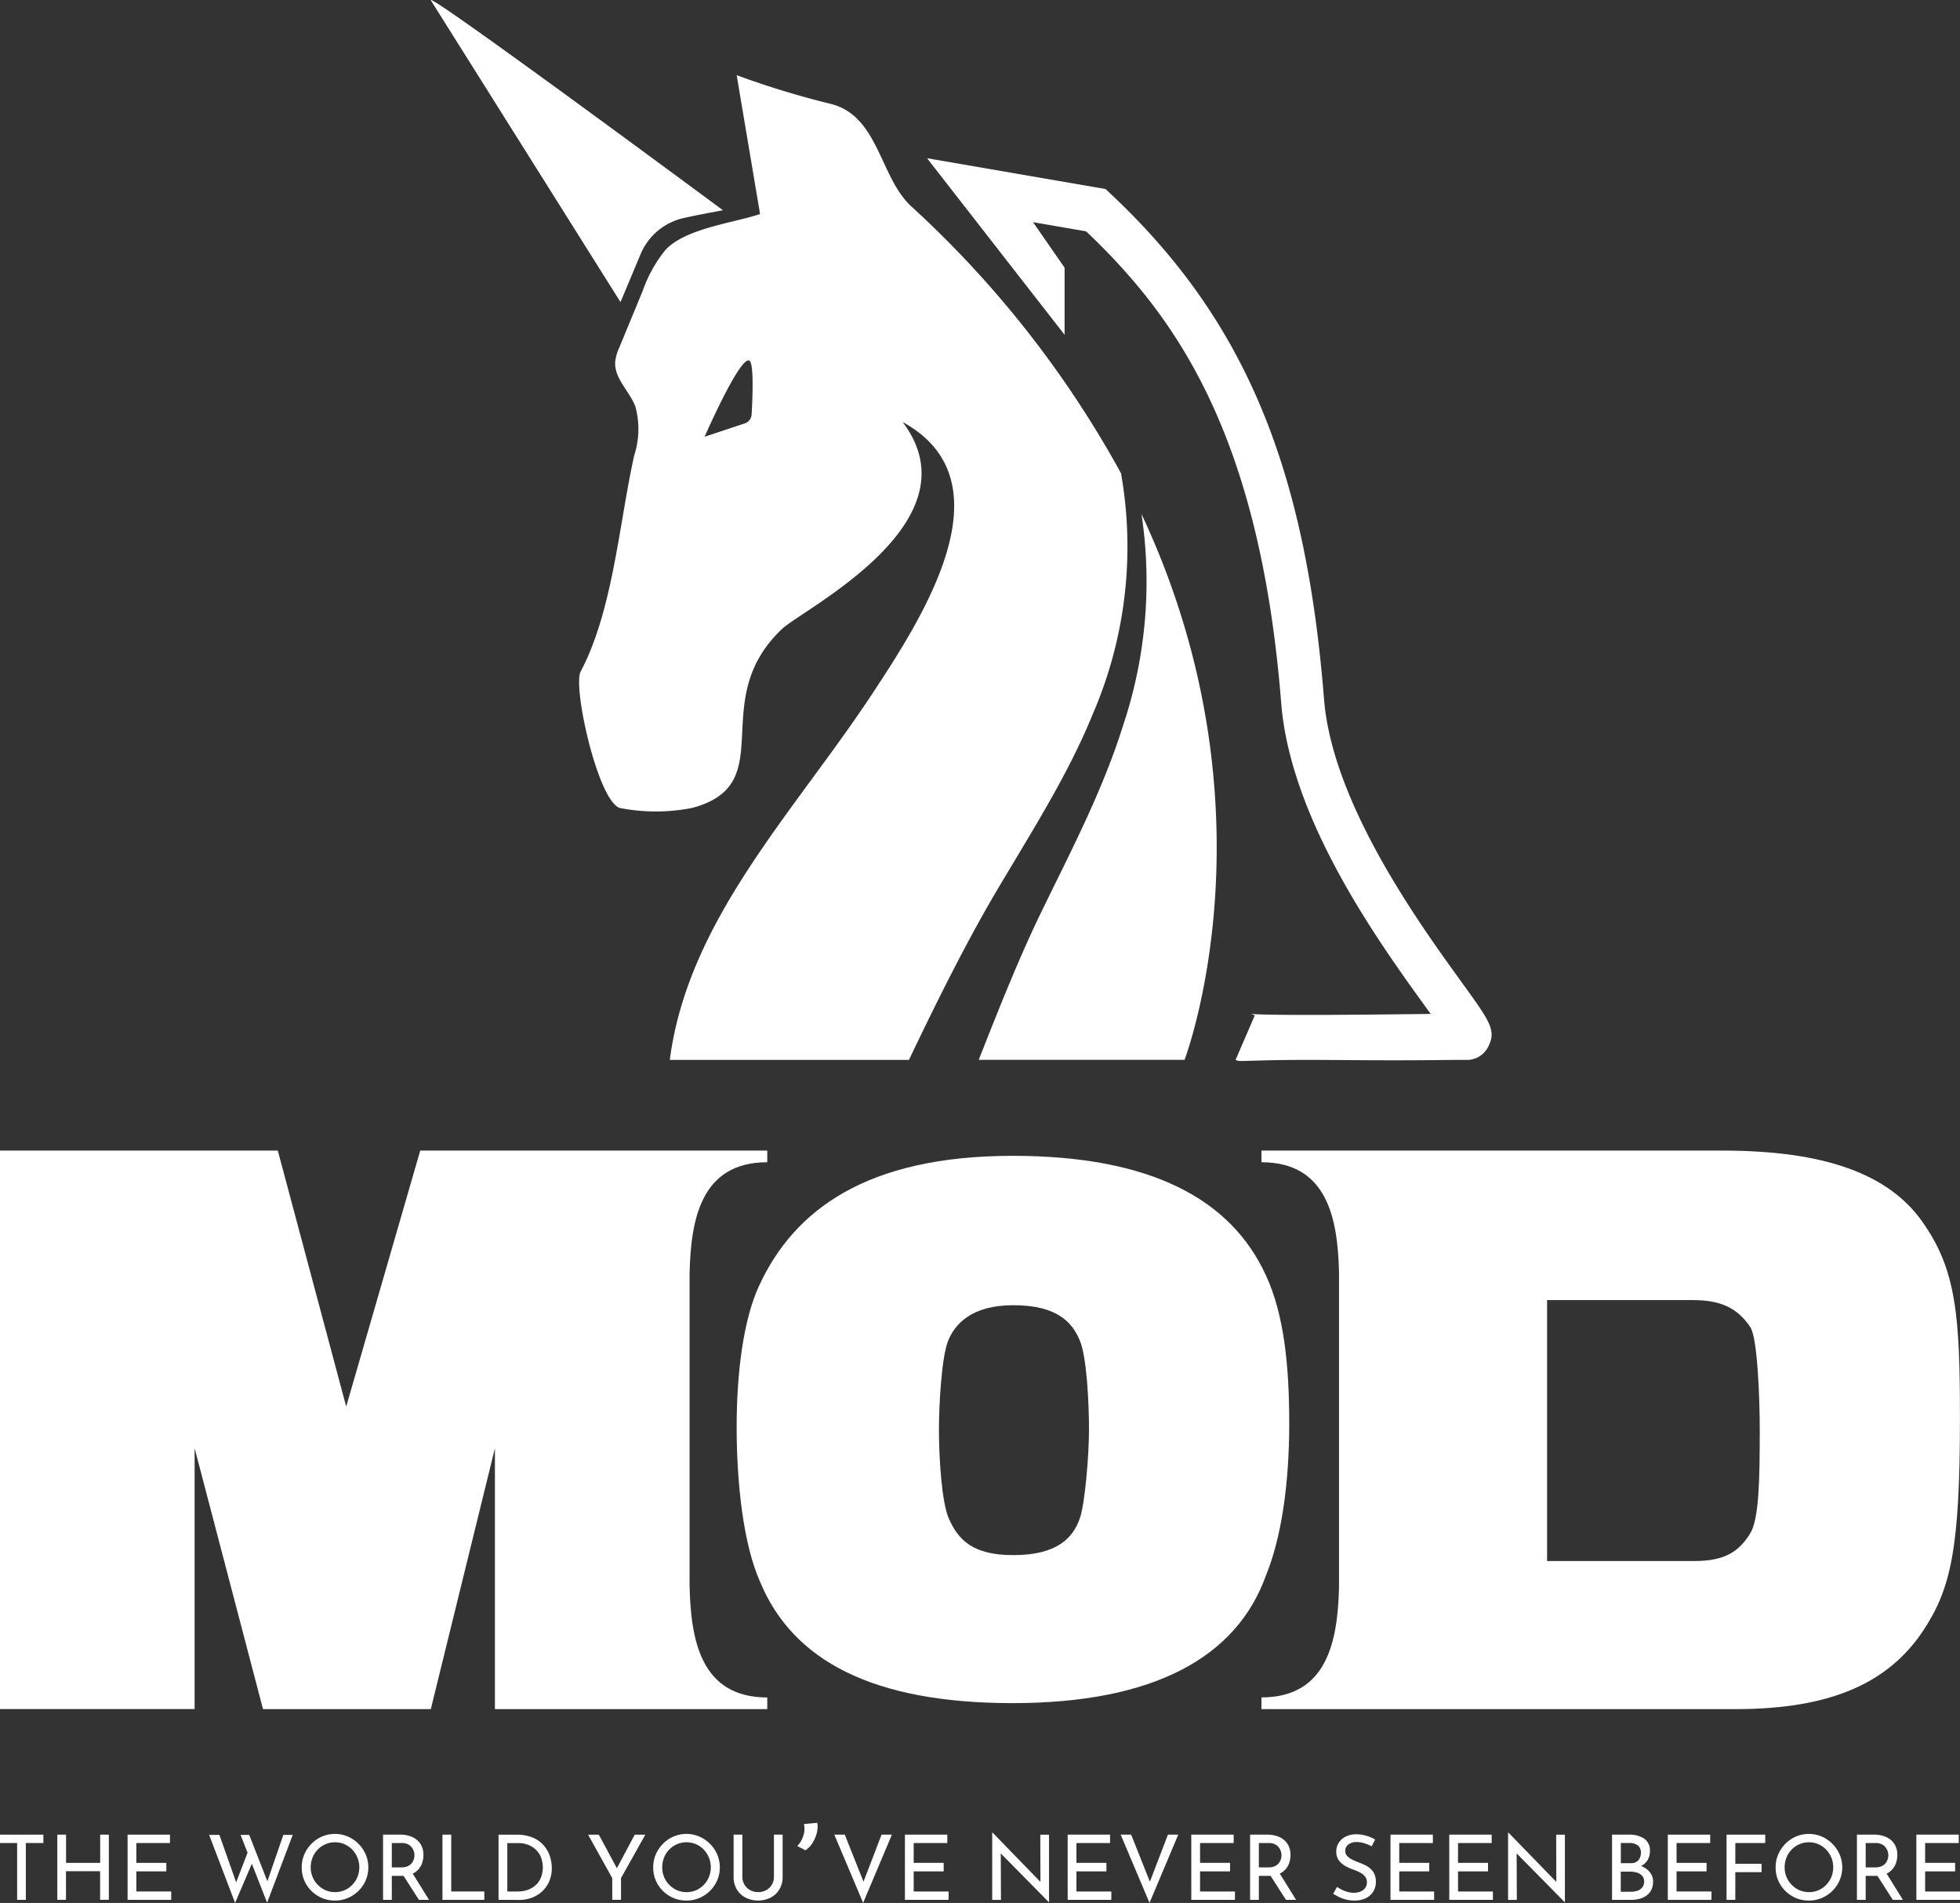
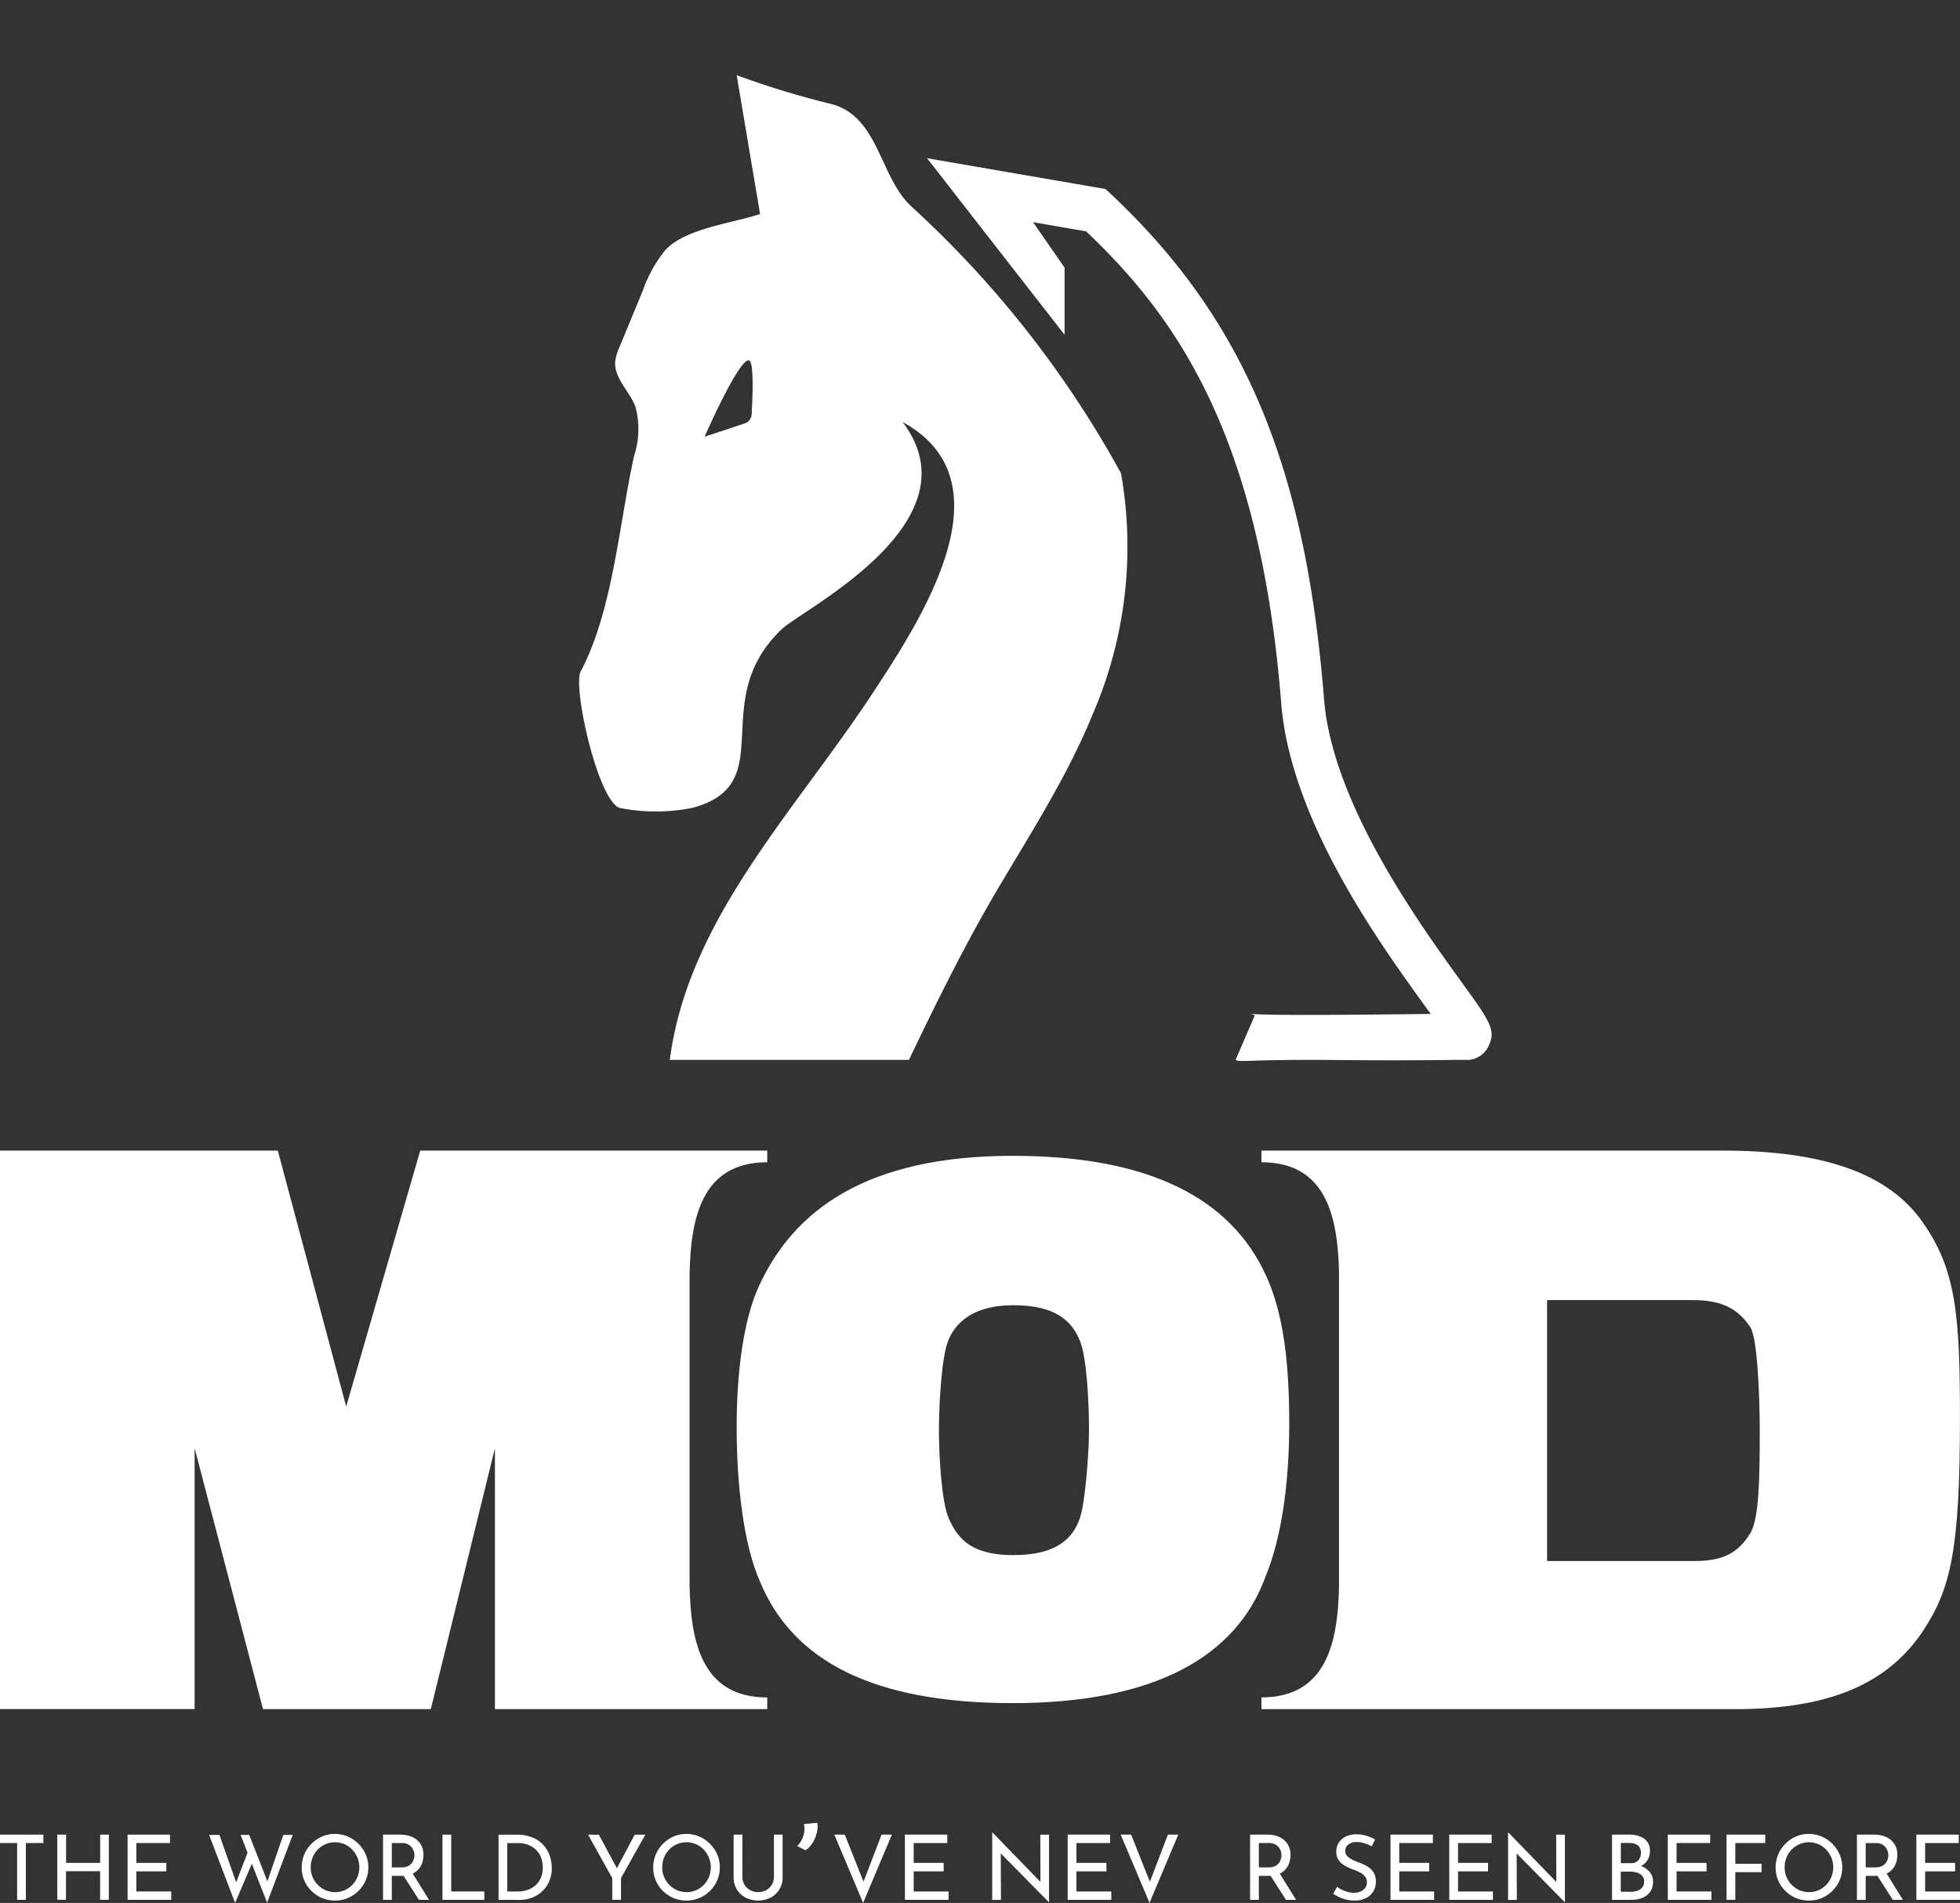
<svg xmlns="http://www.w3.org/2000/svg" id="グループ_362" data-name="グループ 362" width="189.542" height="184" viewBox="0 0 189.542 184">
  <rect x="0" y="0" width="189.542" height="184" fill="#333333" stroke="none" />
  <defs>
    <clipPath id="clip-path">
      <rect id="長方形_279" data-name="長方形 279" width="189.542" height="184" fill="none" />
    </clipPath>
  </defs>
  <g id="グループ_305" data-name="グループ 305" clip-path="url(#clip-path)">
    <path id="パス_22" data-name="パス 22" d="M218.055,284.109c0-5.635-.517-10.558-2.267-14.315-3.368-7.319-11.076-11.53-24.485-11.53-14.12,0-21.117,5.247-24.485,12.5-1.554,3.3-2.2,8.485-2.2,13.732,0,5.441.648,11.336,2.267,14.963,3.173,7.643,10.947,11.725,24.42,11.725,13.6,0,21.635-4.4,24.485-12.307,1.491-3.627,2.267-8.81,2.267-14.769m-20.274,9.264c-.648,1.813-2.138,3.5-6.413,3.5-3.952,0-5.312-1.49-6.219-3.5-.712-1.555-.971-5.96-.971-8.616,0-2.526.259-6.865.842-8.485.648-1.749,2.333-3.563,6.349-3.563,4.275,0,5.7,1.685,6.413,3.368.712,1.619.907,6.219.907,8.68,0,2.4-.389,7.254-.907,8.616" transform="translate(-93.38 -146.503)" fill="#fff" />
    <path id="パス_23" data-name="パス 23" d="M345.774,263.912c-3.272-4.569-9.409-6.819-19.3-6.819h-44.57v1.127c6.341,0,7.366,5.4,7.5,10.561v30.625c-.138,5.159-1.163,10.561-7.5,10.561V311.1h45.866c9.409,0,14.8-2.66,18.069-7.5,2.727-4.091,3.613-7.909,3.613-20.66,0-9.819-.341-14.386-3.682-19.023m-16.568,30.137c-1.16,1.908-2.592,2.727-5.455,2.727H309.526V271.549h14.089c2.59,0,4.295.682,5.591,2.659.681,1.159.886,6.887.886,9.955,0,4.7-.069,8.455-.886,9.886" transform="translate(-159.915 -145.839)" fill="#fff" />
    <path id="パス_24" data-name="パス 24" d="M66.687,299.138V269.051c.11-5.238,1.062-10.831,7.513-10.831v-1.127H40.641l-7.16,24.751-6.614-24.751H0v54H18.822V285.868L25.436,311.1H41.664l6.2-25.227V311.1H74.2v-1.127c-6.451,0-7.4-5.593-7.513-10.831" transform="translate(-0.002 -145.839)" fill="#fff" />
    <path id="パス_25" data-name="パス 25" d="M0,409.941H4.195v.81H2.5v5.494H1.657v-5.494H0Z" transform="translate(0 -232.543)" fill="#fff" />
    <path id="パス_26" data-name="パス 26" d="M17.784,409.941v6.3h-.845v-2.765h-3.3v2.765H12.8v-6.3h.847v2.73h3.3v-2.73Z" transform="translate(-7.258 -232.543)" fill="#fff" />
    <path id="パス_27" data-name="パス 27" d="M28.512,409.941h4.1v.81H29.359v1.92h2.9v.82h-2.9v1.945h3.374v.81H28.512Z" transform="translate(-16.174 -232.543)" fill="#fff" />
    <path id="パス_28" data-name="パス 28" d="M46.732,410h.995l1.7,4.813-.148-.051,1.246-3.236.393,1.142-1.674,3.907Zm3.043,0h.836l1.859,4.752-.183-.035L53.908,410h.908l-2.477,6.558Z" transform="translate(-26.509 -232.577)" fill="#fff" />
    <path id="パス_29" data-name="パス 29" d="M67.426,413.005a3.152,3.152,0,0,1,.247-1.237,3.312,3.312,0,0,1,1.718-1.737,3.193,3.193,0,0,1,2.49,0,3.335,3.335,0,0,1,1.735,1.737,3.2,3.2,0,0,1,0,2.493,3.25,3.25,0,0,1-1.726,1.713,3.151,3.151,0,0,1-1.248.249,3.2,3.2,0,0,1-1.251-.244,3.26,3.26,0,0,1-1.024-.685,3.143,3.143,0,0,1-.941-2.29m.871,0a2.378,2.378,0,0,0,.685,1.7,2.471,2.471,0,0,0,.749.519,2.363,2.363,0,0,0,1.84,0,2.373,2.373,0,0,0,.742-.515,2.469,2.469,0,0,0,.5-.763,2.5,2.5,0,0,0,0-1.875,2.559,2.559,0,0,0-.5-.772,2.275,2.275,0,0,0-1.67-.711,2.237,2.237,0,0,0-.928.192,2.322,2.322,0,0,0-.75.522,2.358,2.358,0,0,0-.493.772,2.5,2.5,0,0,0-.175.928" transform="translate(-38.248 -232.451)" fill="#fff" />
    <path id="パス_30" data-name="パス 30" d="M87.273,409.941a2.927,2.927,0,0,1,.886.128,2.022,2.022,0,0,1,.707.374,1.768,1.768,0,0,1,.471.615,1.973,1.973,0,0,1,.17.836,2.506,2.506,0,0,1-.109.733,1.761,1.761,0,0,1-1.011,1.12,2.489,2.489,0,0,1-1.008.179h-.932v2.32H85.6v-6.305Zm.089,3.166a1.515,1.515,0,0,0,.624-.113,1.024,1.024,0,0,0,.387-.294,1.164,1.164,0,0,0,.2-.378,1.35,1.35,0,0,0,.063-.393,1.23,1.23,0,0,0-.067-.392,1.2,1.2,0,0,0-.209-.38,1.1,1.1,0,0,0-.374-.292,1.276,1.276,0,0,0-.563-.114h-.976v2.355Zm1.037.489,1.648,2.651H89.07l-1.683-2.625Z" transform="translate(-48.557 -232.543)" fill="#fff" />
    <path id="パス_31" data-name="パス 31" d="M98.88,409.941h.847v5.495h3.2v.81H98.88Z" transform="translate(-56.091 -232.543)" fill="#fff" />
    <path id="パス_32" data-name="パス 32" d="M111.411,416.246v-6.3h1.718a4,4,0,0,1,1.6.284,2.848,2.848,0,0,1,1.059.759,3.03,3.03,0,0,1,.589,1.041,3.7,3.7,0,0,1,.183,1.142,3.153,3.153,0,0,1-.249,1.283,2.872,2.872,0,0,1-.679.967,3.018,3.018,0,0,1-.995.615,3.333,3.333,0,0,1-1.19.214Zm.847-.81h1.019a2.862,2.862,0,0,0,.956-.157,2.284,2.284,0,0,0,.768-.454,2.048,2.048,0,0,0,.509-.729,2.777,2.777,0,0,0-.009-2,2.13,2.13,0,0,0-.522-.738,2.287,2.287,0,0,0-.751-.449,2.531,2.531,0,0,0-.871-.153h-1.1Z" transform="translate(-63.199 -232.543)" fill="#fff" />
    <path id="パス_33" data-name="パス 33" d="M133.759,414.144l-2.337-4.2h1.039l1.873,3.479-.26.019,1.857-3.5h1.028l-2.353,4.2v2.1h-.847Z" transform="translate(-74.551 -232.543)" fill="#fff" />
    <path id="パス_34" data-name="パス 34" d="M145.975,413.005a3.152,3.152,0,0,1,.247-1.237,3.312,3.312,0,0,1,1.718-1.737,3.193,3.193,0,0,1,2.49,0,3.335,3.335,0,0,1,1.735,1.737,3.2,3.2,0,0,1,0,2.493,3.25,3.25,0,0,1-1.726,1.713,3.151,3.151,0,0,1-1.248.249,3.2,3.2,0,0,1-1.251-.244,3.26,3.26,0,0,1-1.024-.685,3.143,3.143,0,0,1-.941-2.29m.871,0a2.378,2.378,0,0,0,.685,1.7,2.471,2.471,0,0,0,.75.519,2.362,2.362,0,0,0,1.84,0,2.373,2.373,0,0,0,.742-.515,2.47,2.47,0,0,0,.5-.763,2.5,2.5,0,0,0,0-1.875,2.559,2.559,0,0,0-.5-.772,2.275,2.275,0,0,0-1.67-.711,2.237,2.237,0,0,0-.928.192,2.322,2.322,0,0,0-.75.522,2.358,2.358,0,0,0-.493.772,2.5,2.5,0,0,0-.175.928" transform="translate(-82.806 -232.451)" fill="#fff" />
    <path id="パス_35" data-name="パス 35" d="M164.793,414.013a1.437,1.437,0,0,0,.2.764,1.5,1.5,0,0,0,.55.528,1.545,1.545,0,0,0,.762.192,1.625,1.625,0,0,0,.794-.192,1.42,1.42,0,0,0,.546-.528,1.48,1.48,0,0,0,.2-.764v-4.072h.838v4.1a2.271,2.271,0,0,1-.314,1.2,2.129,2.129,0,0,1-.856.794,2.718,2.718,0,0,1-2.4,0,2.134,2.134,0,0,1-.854-.794,2.271,2.271,0,0,1-.314-1.2v-4.1h.845Z" transform="translate(-93.001 -232.543)" fill="#fff" />
    <path id="パス_36" data-name="パス 36" d="M178.159,409.542a2.375,2.375,0,0,0,.569-.936,2.089,2.089,0,0,0,.077-1.19l1.292-.12a2.262,2.262,0,0,1-.05.988,3.389,3.389,0,0,1-.417.969,2.277,2.277,0,0,1-.672.7Z" transform="translate(-101.062 -231.043)" fill="#fff" />
    <path id="パス_37" data-name="パス 37" d="M187.457,409.941l2.076,5.214-.48-.1,1.962-5.118h1l-2.782,6.6-2.79-6.6Z" transform="translate(-105.763 -232.543)" fill="#fff" />
    <path id="パス_38" data-name="パス 38" d="M202.222,409.941h4.1v.81h-3.252v1.92h2.9v.82h-2.9v1.945h3.374v.81h-4.221Z" transform="translate(-114.712 -232.543)" fill="#fff" />
    <path id="パス_39" data-name="パス 39" d="M227.185,416.2l-4.874-4.944.244.061.019,4.682h-.847v-6.5h.044l4.814,4.961-.192-.042-.016-4.727h.845V416.2Z" transform="translate(-125.776 -232.291)" fill="#fff" />
    <path id="パス_40" data-name="パス 40" d="M238.594,409.941h4.1v.81h-3.252v1.92h2.9v.82h-2.9v1.945h3.374v.81h-4.221Z" transform="translate(-135.345 -232.543)" fill="#fff" />
    <path id="パス_41" data-name="パス 41" d="M251.454,409.941l2.076,5.214-.48-.1,1.962-5.118h1l-2.782,6.6-2.79-6.6Z" transform="translate(-142.066 -232.543)" fill="#fff" />
-     <path id="パス_42" data-name="パス 42" d="M266.219,409.941h4.1v.81h-3.252v1.92h2.9v.82h-2.9v1.945h3.374v.81h-4.221Z" transform="translate(-151.015 -232.543)" fill="#fff" />
    <path id="パス_43" data-name="パス 43" d="M281.033,409.941a2.927,2.927,0,0,1,.886.128,2.018,2.018,0,0,1,.707.374,1.768,1.768,0,0,1,.471.615,1.973,1.973,0,0,1,.17.836,2.506,2.506,0,0,1-.109.733,1.761,1.761,0,0,1-1.011,1.12,2.49,2.49,0,0,1-1.008.179h-.932v2.32h-.847v-6.305Zm.089,3.166a1.515,1.515,0,0,0,.624-.113,1.024,1.024,0,0,0,.387-.294,1.164,1.164,0,0,0,.2-.378,1.35,1.35,0,0,0,.063-.393,1.23,1.23,0,0,0-.067-.392,1.2,1.2,0,0,0-.209-.38,1.1,1.1,0,0,0-.374-.292,1.276,1.276,0,0,0-.563-.114h-.976v2.355Zm1.037.489,1.648,2.651h-.977l-1.683-2.625Z" transform="translate(-158.469 -232.543)" fill="#fff" />
    <path id="パス_44" data-name="パス 44" d="M301.638,411.021a4.514,4.514,0,0,0-.7-.288,2.474,2.474,0,0,0-.751-.122,1.277,1.277,0,0,0-.807.235.761.761,0,0,0-.3.628.7.7,0,0,0,.2.5,1.694,1.694,0,0,0,.506.353c.2.1.424.192.657.279a5.606,5.606,0,0,1,.576.249,2.322,2.322,0,0,1,.518.353,1.51,1.51,0,0,1,.367.515,1.847,1.847,0,0,1,.135.751,1.729,1.729,0,0,1-.249.915,1.712,1.712,0,0,1-.711.644,2.42,2.42,0,0,1-1.107.236,3.346,3.346,0,0,1-.788-.093,3.539,3.539,0,0,1-.7-.247,5.267,5.267,0,0,1-.574-.323l.375-.663a3.661,3.661,0,0,0,.48.283,2.878,2.878,0,0,0,.566.214,2.275,2.275,0,0,0,.574.077,1.716,1.716,0,0,0,.594-.1,1.129,1.129,0,0,0,.48-.332.9.9,0,0,0,.192-.6.835.835,0,0,0-.171-.531,1.414,1.414,0,0,0-.445-.371,4.831,4.831,0,0,0-.6-.275,5.878,5.878,0,0,1-.607-.244,3,3,0,0,1-.557-.336,1.573,1.573,0,0,1-.419-.484,1.409,1.409,0,0,1-.161-.7,1.56,1.56,0,0,1,.24-.868,1.67,1.67,0,0,1,.659-.585,2.266,2.266,0,0,1,.958-.231,3.529,3.529,0,0,1,1.078.15,4.068,4.068,0,0,1,.823.356Z" transform="translate(-168.986 -232.497)" fill="#fff" />
    <path id="パス_45" data-name="パス 45" d="M310.733,409.941h4.1v.81H311.58v1.92h2.9v.82h-2.9v1.945h3.374v.81h-4.221Z" transform="translate(-176.266 -232.543)" fill="#fff" />
    <path id="パス_46" data-name="パス 46" d="M323.869,409.941h4.1v.81h-3.252v1.92h2.9v.82h-2.9v1.945h3.374v.81h-4.221Z" transform="translate(-183.718 -232.543)" fill="#fff" />
    <path id="パス_47" data-name="パス 47" d="M342.469,416.2l-4.874-4.944.244.061.019,4.682h-.847v-6.5h.044l4.814,4.961-.192-.042-.016-4.727h.845V416.2Z" transform="translate(-191.172 -232.291)" fill="#fff" />
    <path id="パス_48" data-name="パス 48" d="M361.863,409.941a2.534,2.534,0,0,1,1.495.388,1.374,1.374,0,0,1,.547,1.2,1.614,1.614,0,0,1-.227.871,1.553,1.553,0,0,1-.633.576,2.386,2.386,0,0,1-.954.245l-.122-.445a3.213,3.213,0,0,1,1.142.225,1.962,1.962,0,0,1,.8.585,1.391,1.391,0,0,1,.3.889,1.776,1.776,0,0,1-.17.807,1.508,1.508,0,0,1-.47.55,2.124,2.124,0,0,1-.672.314,2.987,2.987,0,0,1-.781.1h-1.875v-6.305Zm.175,2.756a.925.925,0,0,0,.759-.288,1.068,1.068,0,0,0,.235-.7.856.856,0,0,0-.3-.733,1.343,1.343,0,0,0-.82-.227h-.819V412.7Zm.035,2.765a1.863,1.863,0,0,0,.644-.105.985.985,0,0,0,.458-.327.862.862,0,0,0,.17-.544.806.806,0,0,0-.2-.576,1.1,1.1,0,0,0-.5-.3,2.166,2.166,0,0,0-.627-.092h-.932v1.945Z" transform="translate(-204.35 -232.543)" fill="#fff" />
    <path id="パス_49" data-name="パス 49" d="M372.7,409.941h4.1v.81h-3.252v1.92h2.9v.82h-2.9v1.945h3.374v.81H372.7Z" transform="translate(-211.415 -232.543)" fill="#fff" />
    <path id="パス_50" data-name="パス 50" d="M385.836,409.941h3.741v.81h-2.894v2.006h2.538v.812h-2.538v2.676h-.847Z" transform="translate(-218.869 -232.543)" fill="#fff" />
    <path id="パス_51" data-name="パス 51" d="M396.8,413.005a3.152,3.152,0,0,1,.247-1.237,3.312,3.312,0,0,1,1.718-1.737,3.193,3.193,0,0,1,2.49,0,3.335,3.335,0,0,1,1.735,1.737,3.2,3.2,0,0,1,0,2.493,3.25,3.25,0,0,1-1.726,1.713,3.151,3.151,0,0,1-1.248.249,3.2,3.2,0,0,1-1.251-.244,3.26,3.26,0,0,1-1.024-.685,3.143,3.143,0,0,1-.941-2.29m.871,0a2.379,2.379,0,0,0,.685,1.7,2.471,2.471,0,0,0,.75.519,2.362,2.362,0,0,0,1.84,0,2.373,2.373,0,0,0,.742-.515,2.47,2.47,0,0,0,.5-.763,2.5,2.5,0,0,0,0-1.875,2.559,2.559,0,0,0-.5-.772,2.275,2.275,0,0,0-1.67-.711,2.237,2.237,0,0,0-.928.192,2.322,2.322,0,0,0-.75.522,2.358,2.358,0,0,0-.493.772,2.5,2.5,0,0,0-.175.928" transform="translate(-225.087 -232.451)" fill="#fff" />
    <path id="パス_52" data-name="パス 52" d="M416.644,409.941a2.927,2.927,0,0,1,.886.128,2.018,2.018,0,0,1,.707.374,1.768,1.768,0,0,1,.471.615,1.973,1.973,0,0,1,.17.836,2.506,2.506,0,0,1-.109.733,1.761,1.761,0,0,1-1.011,1.12,2.489,2.489,0,0,1-1.008.179h-.932v2.32h-.847v-6.305Zm.089,3.166a1.515,1.515,0,0,0,.624-.113,1.024,1.024,0,0,0,.387-.294,1.163,1.163,0,0,0,.2-.378,1.351,1.351,0,0,0,.063-.393,1.231,1.231,0,0,0-.067-.392,1.2,1.2,0,0,0-.209-.38,1.1,1.1,0,0,0-.374-.292,1.276,1.276,0,0,0-.563-.114h-.976v2.355Zm1.037.489,1.648,2.651h-.977l-1.683-2.625Z" transform="translate(-235.396 -232.543)" fill="#fff" />
    <path id="パス_53" data-name="パス 53" d="M428.251,409.941h4.1v.81H429.1v1.92H432v.82h-2.9v1.945h3.374v.81h-4.221Z" transform="translate(-242.93 -232.543)" fill="#fff" />
    <path id="パス_54" data-name="パス 54" d="M258.827,114.971c-4.046-5.593-12.465-17.23-13.268-27.315-1.8-22.659-7.794-36.824-20.68-48.9l-.45-.422L207.17,35.356l13.3,17.072V45.939l-3.051-4.4,5.134.887c8.619,8.193,16.789,19.526,18.864,45.595.9,11.344,9.486,23.207,14.1,29.58l.357.494c-10.658.135-16.533.127-17.473-.019a1.574,1.574,0,0,1,.46.164l-1.855,4.3c.463.241.785,0,7.133,0,3.054,0,7.5.089,14.034,0h1.388a2.318,2.318,0,0,0,1.943-1.418c.7-1.488.048-2.382-2.676-6.147" transform="translate(-117.519 -20.056)" fill="#fff" />
-     <path id="パス_55" data-name="パス 55" d="M116.617,24.442a5.933,5.933,0,0,1,4.062-3.348c1.835-.407,3.848-.762,3.848-.762S95.549-1.121,96.287.047l18.33,29.163Z" transform="translate(-54.612 0)" fill="#fff" />
    <path id="パス_56" data-name="パス 56" d="M179.1,78.546a40.749,40.749,0,0,0,2.72-23.254,100.2,100.2,0,0,0-20.306-25.831c-3.066-2.862-3.126-8.765-7.815-9.9a84.065,84.065,0,0,1-9.047-2.763l2.263,13.428c-2.621.875-7.269,1.387-9.188,3.513a13.243,13.243,0,0,0-2.161,3.911L133.314,43.1a4.646,4.646,0,0,0-.406,1.369c-.134,1.625,1.358,2.846,1.945,4.357a8.3,8.3,0,0,1-.114,4.76c-1.448,6.487-2.048,14.981-5.176,20.875-.779,1.468,1.646,12.446,3.775,13.191a18.159,18.159,0,0,0,7,0c8.677-2.306,1.3-10.317,8.7-17.307,2.058-1.945,19-10.328,11.661-20.007,10.493,5.742,1.932,18.917-3.065,26.47-7.486,11.317-17.71,21.715-19.447,35.207h23.123c2.731-5.709,5.689-11.7,8.924-17.095,3.238-5.438,6.546-10.671,8.865-16.37m-33-28.962a.976.976,0,0,1-.661.879l-3.888,1.293s3.331-7.618,4.294-7.38c.5.122.343,3.69.254,5.208" transform="translate(-73.412 -9.529)" fill="#fff" />
-     <path id="パス_57" data-name="パス 57" d="M232.669,135.319c-1.965,6.254-4.97,11.995-7.714,17.629-2.28,4.632-4.342,9.882-6.243,14.683h19.906s9.255-24.2-4.163-52.78a43.825,43.825,0,0,1-1.787,20.468" transform="translate(-124.067 -65.15)" fill="#fff" />
  </g>
</svg>